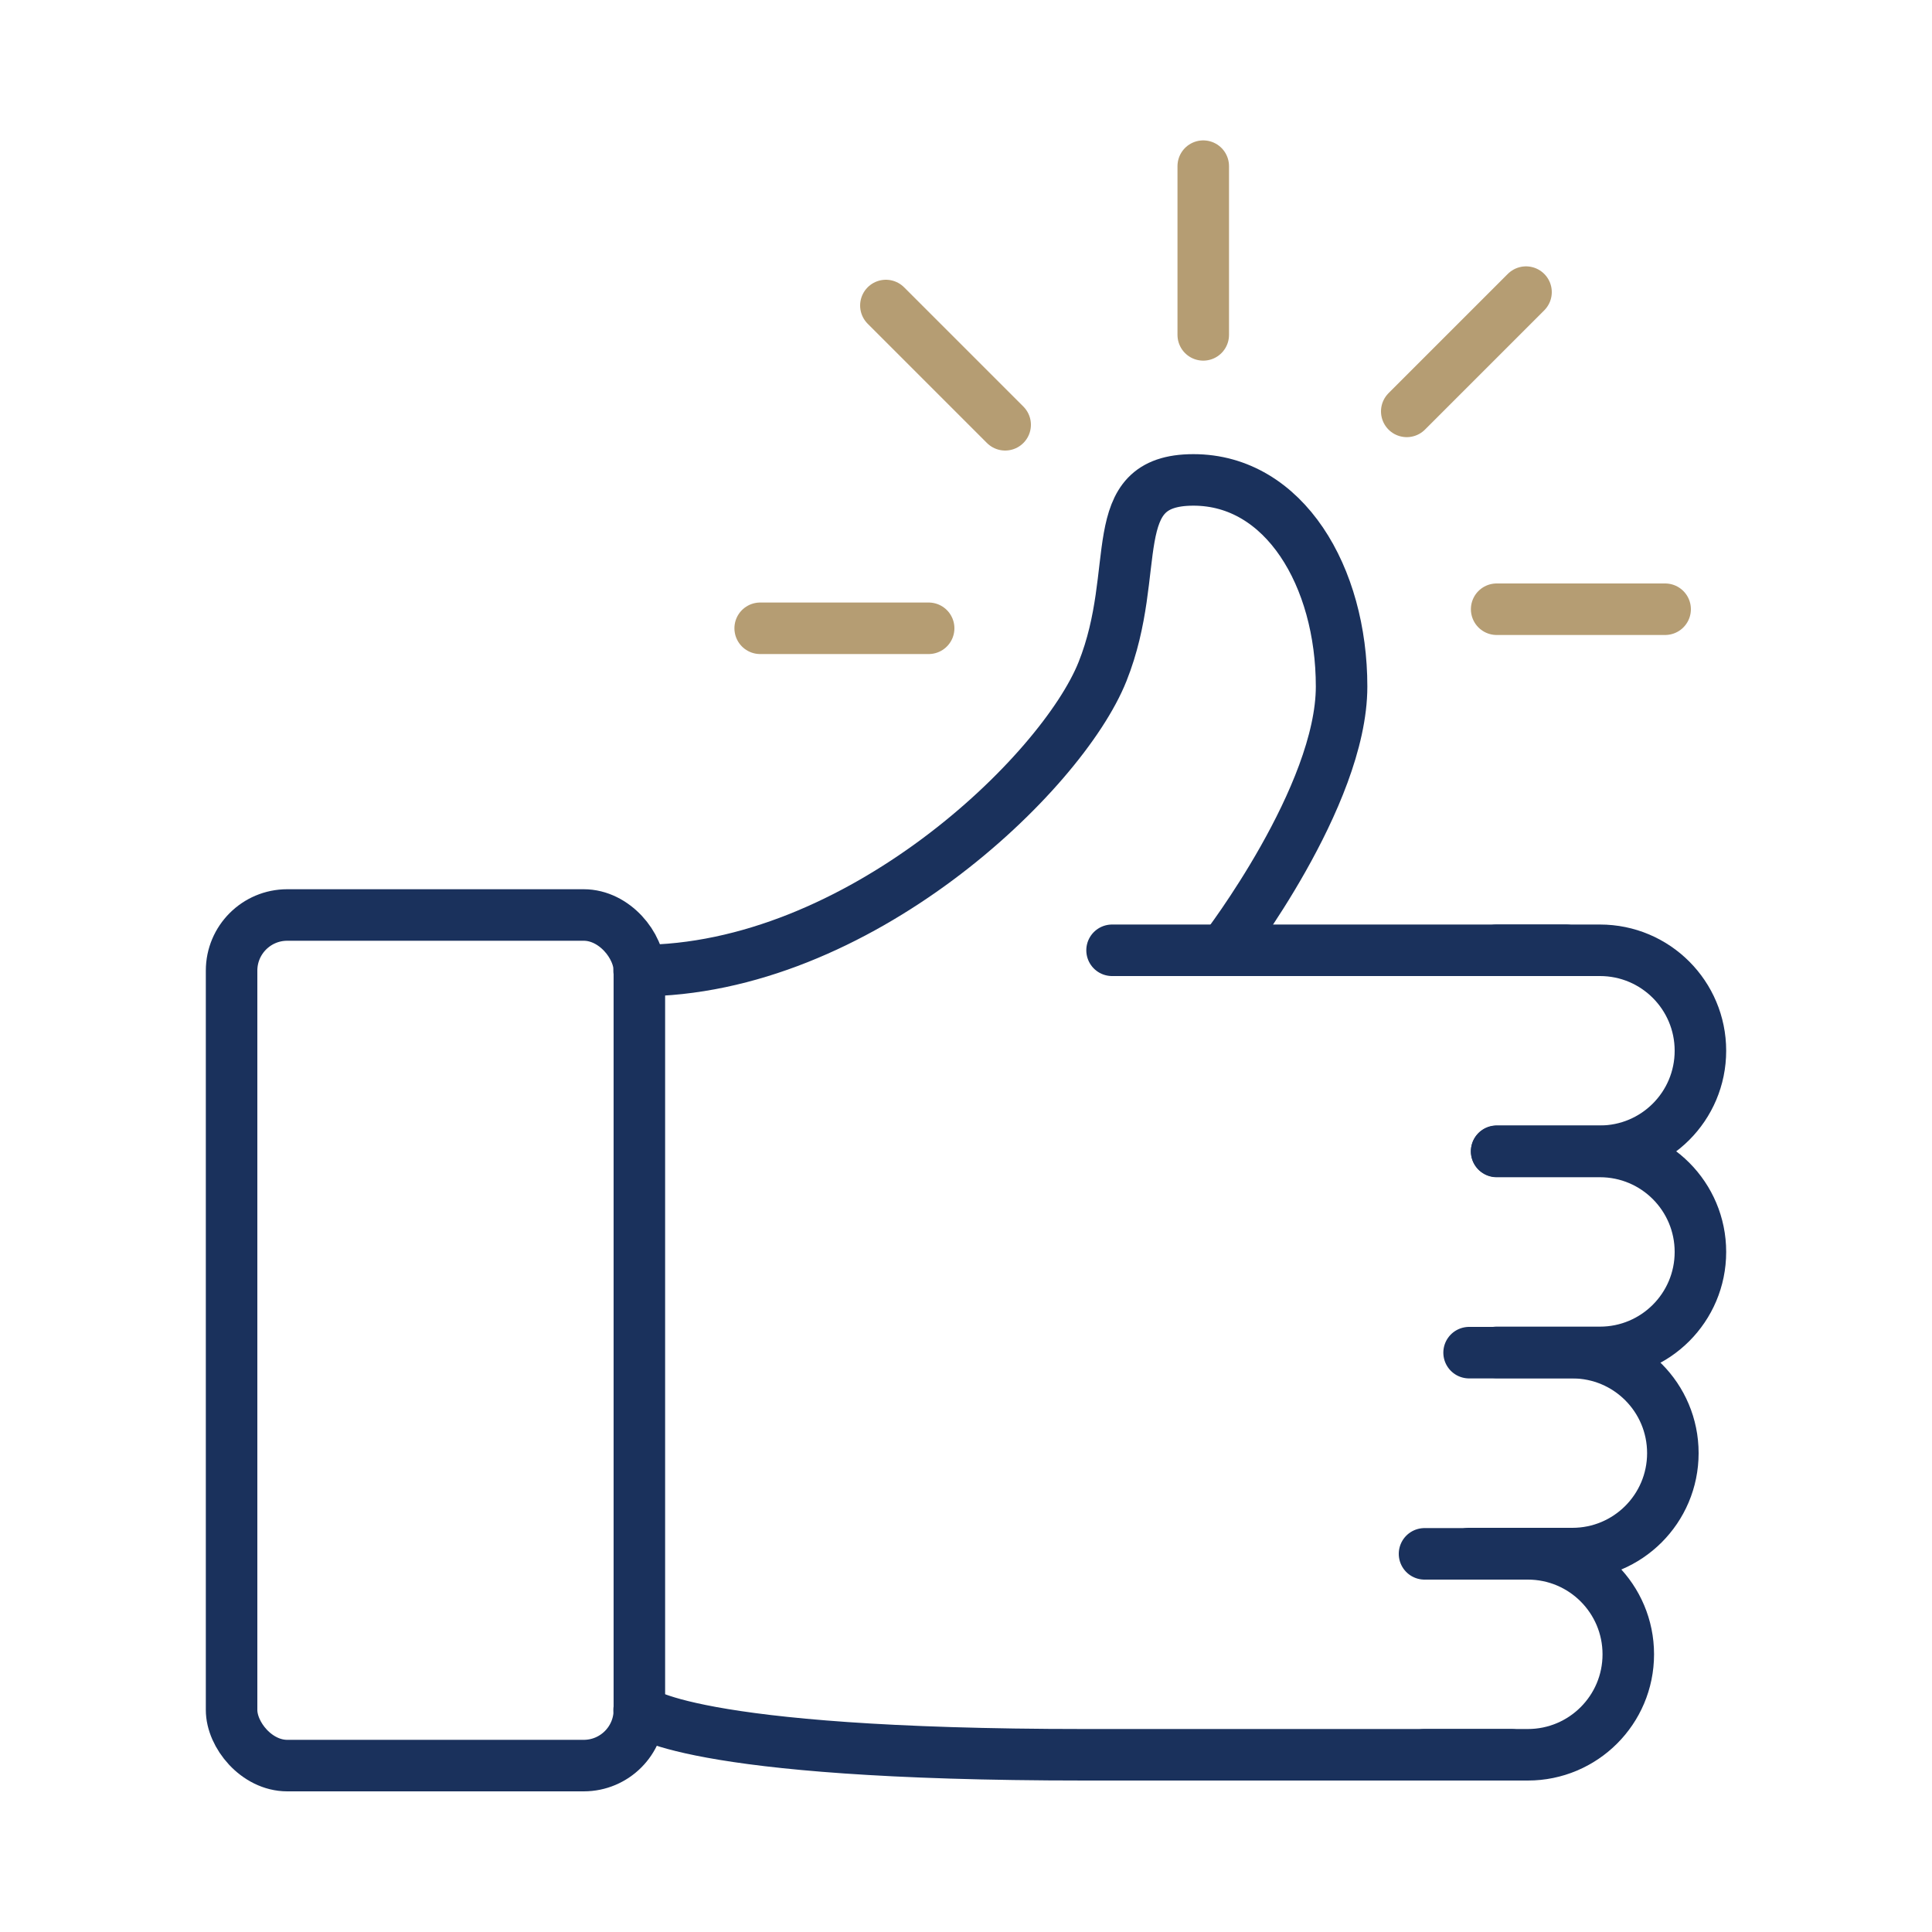
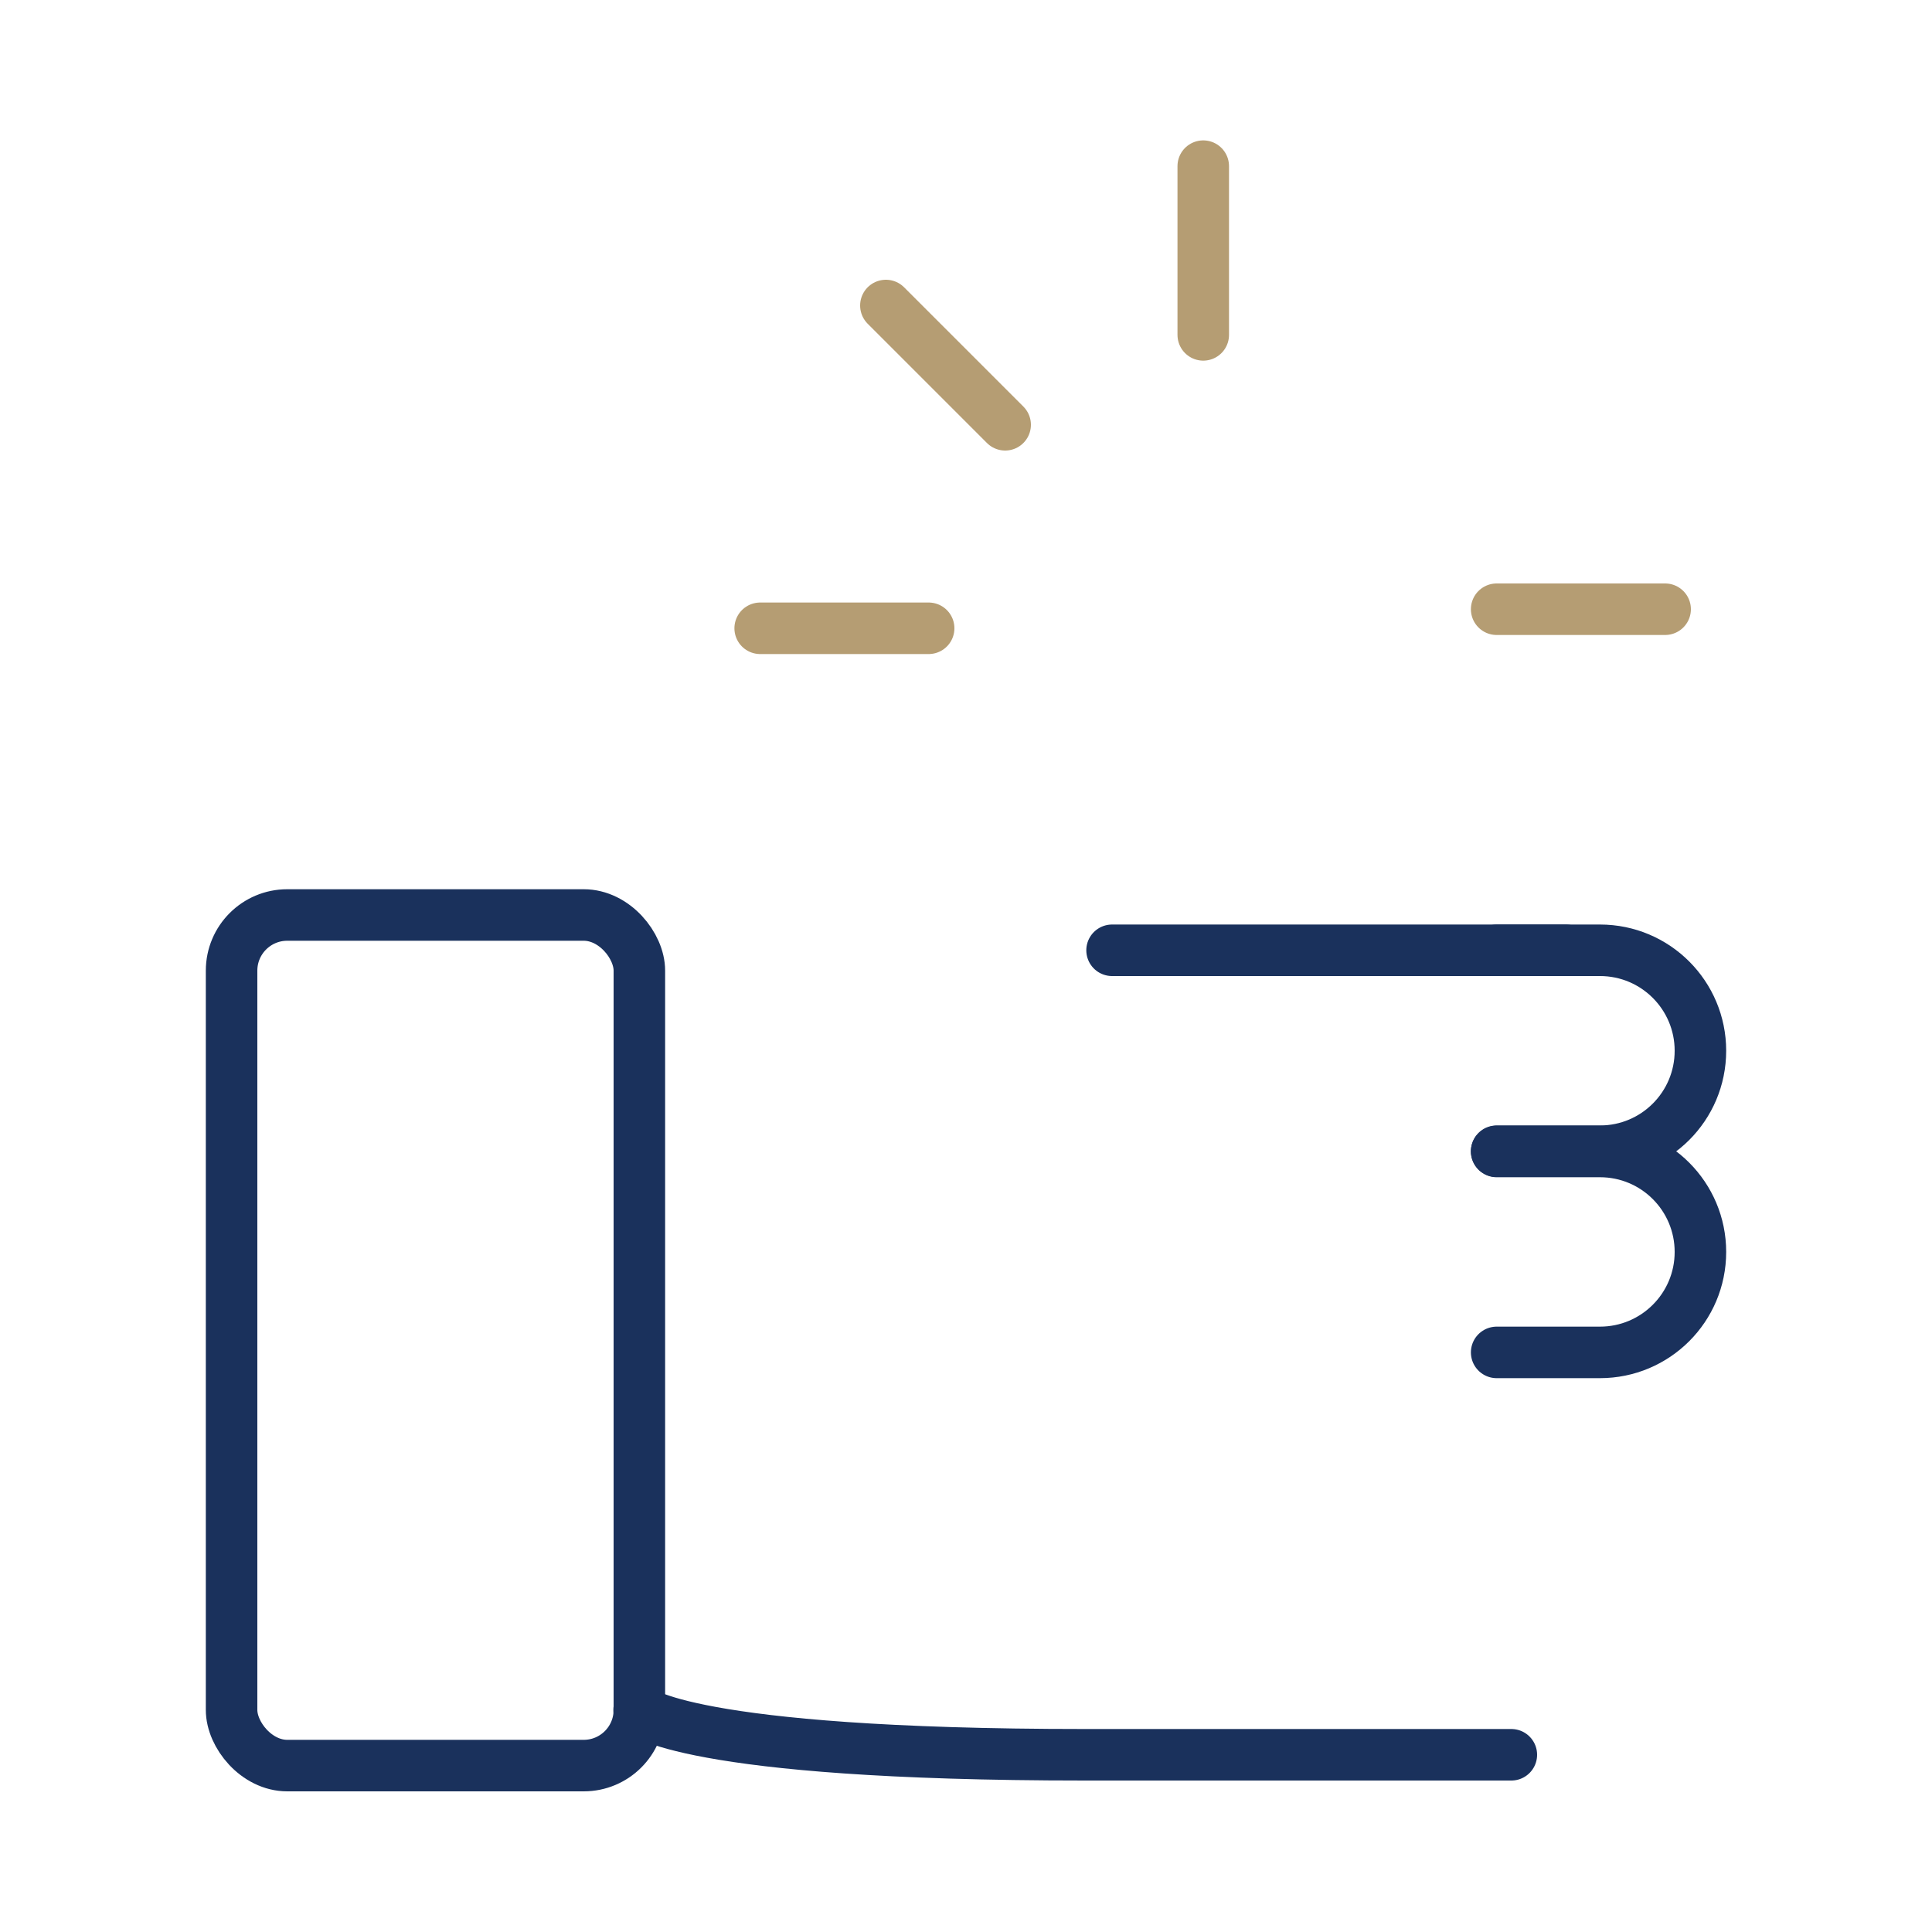
<svg xmlns="http://www.w3.org/2000/svg" id="Layer_1" data-name="Layer 1" width="75" height="75" viewBox="0 0 75 75">
  <defs>
    <style>
      .cls-1 {
        fill: none;
        stroke: #1a315c;
      }

      .cls-1, .cls-2 {
        stroke-linecap: round;
        stroke-linejoin: round;
        stroke-width: 2px;
      }

      .cls-2 {
        fill: #fff;
        stroke: #b59d73;
      }
    </style>
  </defs>
  <g>
    <rect class="cls-1" x="8.99" y="35.52" width="15.83" height="33.02" rx="2.16" ry="2.16" />
-     <path class="cls-1" d="M24.81,37.68c8.49,0,16.41-7.65,17.99-11.61s0-7.44,3.53-7.44,5.75,3.75,5.75,8.02-4.54,10.18-4.54,10.18" />
    <line class="cls-1" x1="43.17" y1="36.89" x2="60.79" y2="36.89" />
    <path class="cls-1" d="M24.81,66.38s1.74,1.74,17.3,1.74h16.56" />
    <path class="cls-1" d="M58.1,36.89h4.01c2.16,0,3.9,1.75,3.9,3.9h0c0,2.16-1.75,3.9-3.9,3.9h-4.01" />
    <path class="cls-1" d="M58.1,44.7h4.01c2.16,0,3.9,1.75,3.9,3.9h0c0,2.16-1.75,3.9-3.9,3.9h-4.01" />
-     <path class="cls-1" d="M57.03,52.51h4.01c2.16,0,3.9,1.75,3.9,3.9h0c0,2.16-1.75,3.9-3.9,3.9h-4.01" />
-     <path class="cls-1" d="M55.3,60.32h4.01c2.16,0,3.9,1.75,3.9,3.9h0c0,2.16-1.75,3.9-3.9,3.9h-4.01" />
  </g>
  <line class="cls-2" x1="58.1" y1="23.65" x2="64.64" y2="23.65" />
  <line class="cls-2" x1="36.05" y1="24.39" x2="29.51" y2="24.39" />
  <line class="cls-2" x1="39.02" y1="16.49" x2="34.39" y2="11.86" />
  <line class="cls-2" x1="46.71" y1="13" x2="46.71" y2="6.45" />
-   <line class="cls-2" x1="54.61" y1="15.97" x2="59.24" y2="11.34" />
</svg>